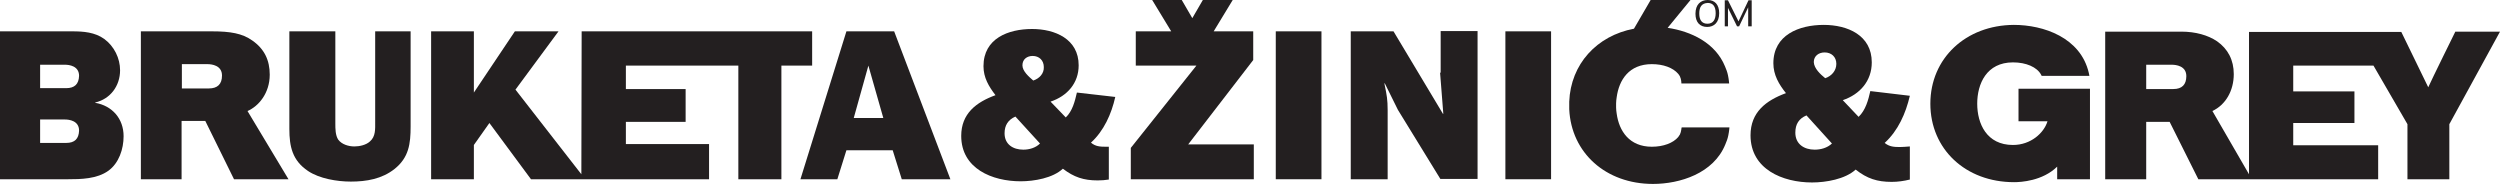
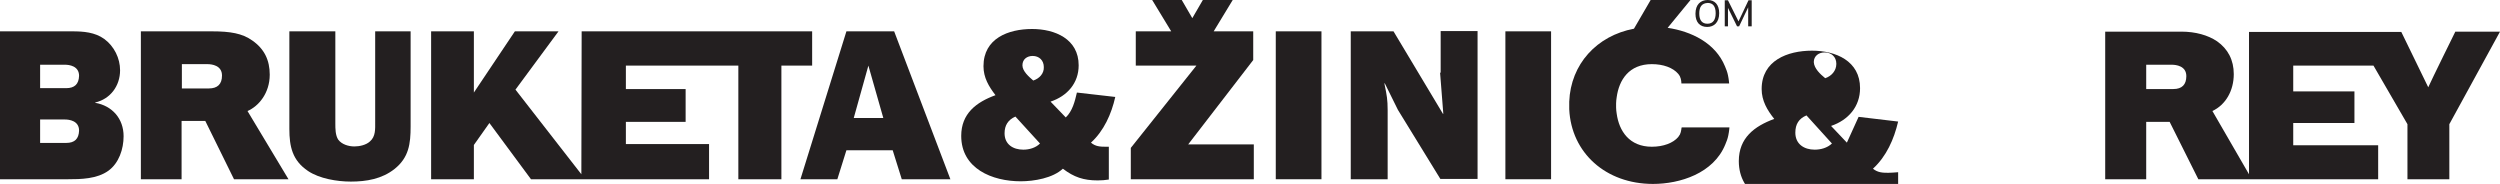
<svg xmlns="http://www.w3.org/2000/svg" height="62.8" width="853.6" xml:space="preserve" viewBox="0 0 853.6 62.8" y="0px" x="0px" id="Layer_1" version="1.1">
  <defs id="defs47" />
  <style id="style3" type="text/css">
	.st0{fill:#231F20;}
</style>
  <g transform="translate(-85.2,-352.6)" id="g5">
    <path style="fill:#231f20" id="path7" d="m 117.7,387.7 0,-0.1 c 5.2,-1.2 8.5,-5.7 8.5,-11 0,-4.1 -2,-8.2 -5.4,-10.7 -3.2,-2.3 -7.1,-2.6 -10.9,-2.6 l -24.7,0 0,50.5 23.1,0 c 4.6,0 10,-0.1 13.9,-2.9 3.6,-2.6 5.2,-7.4 5.2,-11.8 0,-6 -3.9,-10.4 -9.7,-11.4 z m -9.9,13.7 -8.9,0 0,-8 8.5,0 c 1.4,0 4.8,0.4 4.8,3.8 -0.1,2.8 -1.5,4.2 -4.4,4.2 z m 0,-18.7 -8.9,0 0,-8 8.5,0 c 1.4,0 4.8,0.4 4.8,3.8 -0.1,2.8 -1.5,4.2 -4.4,4.2 z" class="st0" />
    <path style="fill:#231f20" id="path9" d="m 177.3,378.1 c 0,-4.9 -1.8,-8.8 -6,-11.7 -3.4,-2.4 -7.4,-3.1 -13.8,-3.1 l -24.2,0 0,50.5 13.9,0 0,-19.9 8.1,0 9.8,19.9 18.6,0 -14,-23.3 c 3.8,-1.6 7.6,-6.1 7.6,-12.4 z m -20.8,4.7 -9.2,0 0,-8.3 8.7,0 c 1.5,0 5,0.4 5,3.9 0,2.9 -1.5,4.4 -4.5,4.4 z" class="st0" />
    <polygon style="fill:#231f20" id="polygon11" points="283.7,412.1 261.2,383.2 275.9,363.3 261,363.3 247,384.2 247,363.3 232.4,363.3 232.4,413.8 247,413.8 247,402.1 252.3,394.6 266.5,413.8 279.5,413.8 285.1,413.8 327.3,413.8 327.3,401.8 298.9,401.8 298.9,394.2 319.3,394.2 319.3,383 298.9,383 298.9,375 337.3,375 337.3,413.8 352,413.8 352,375 362.5,375 362.5,363.3 283.8,363.3 " class="st0" />
    <path style="fill:#231f20" id="path13" d="m 390.5,363.3 -16.3,0 -15.7,50.5 12.6,0 3.1,-9.9 15.8,0 3.1,9.9 16.6,0 -19.2,-50.5 z m -13.8,29.6 5,-17.9 5.1,17.9 -10.1,0 z" class="st0" />
    <path style="fill:#231f20" id="path15" d="m 213.3,394.2 c 0,2.4 0.2,5 -1.8,6.7 -1.3,1.2 -3.5,1.7 -5.3,1.7 -2,0 -4.3,-0.7 -5.5,-2.3 -1,-1.5 -1,-3.8 -1,-5.5 l 0,-31.5 -15.7,0 0,33.3 c 0,6 1,10.8 6.4,14.4 3.9,2.6 9.9,3.6 14.6,3.6 5.3,0 10.6,-0.9 14.9,-4.3 4.9,-3.9 5.5,-8.6 5.5,-14.5 l 0,-32.5 -12.1,0 0,30.9 z" class="st0" />
    <path style="fill:#231f20" id="path17" d="m 463.9,402.7 c -0.4,0 -0.8,0 -1.2,0 -1.9,0 -3.5,-0.1 -5,-1.4 4.4,-4 7,-9.8 8.3,-15.6 l -13.1,-1.5 c -0.7,3 -1.5,6.3 -3.8,8.5 l -5.2,-5.4 c 5.7,-1.9 9.6,-6.3 9.6,-12.4 0,-9 -8.1,-12.4 -15.9,-12.4 -8.1,0 -16.6,3.2 -16.6,12.7 0,3.9 1.8,6.9 4.1,9.9 -6.6,2.4 -11.7,6.3 -11.7,13.9 0,11.2 10.6,15.5 20.3,15.5 4.6,0 11,-1.1 14.4,-4.3 3.8,2.9 7.1,4 11.9,4 1.3,0 2.6,-0.1 3.8,-0.3 l 0,-11.2 z m -29.3,1 c -3.5,0 -6.4,-1.8 -6.4,-5.6 0,-2.7 1.2,-4.6 3.7,-5.7 l 8.4,9.2 c -1.5,1.5 -3.7,2.1 -5.7,2.1 z m 3.4,-23.6 c -1.5,-1.3 -3.7,-3.2 -3.7,-5.2 0,-2.1 1.6,-3.2 3.5,-3.2 2.2,0 3.8,1.5 3.8,3.8 0.1,2.2 -1.5,3.9 -3.6,4.6 z" class="st0" />
    <polygon style="fill:#231f20" id="polygon19" points="506.1,352.6 495.9,352.6 492.3,358.8 488.7,352.6 478.6,352.6 485.1,363.3 473,363.3 473,375 493.7,375 471.3,403.1 471.3,413.8 513.3,413.8 513.3,401.9 490.9,401.9 513.1,373.1 513.1,363.3 499.6,363.3 " class="st0" />
    <rect style="fill:#231f20" id="rect21" height="50.5" width="15.6" class="st0" y="363.3" x="520.8" />
    <path style="fill:#231f20" id="path23" d="m 576.9,377.4 1.1,14 -0.1,0.1 -16.9,-28.2 -14.6,0 0,50.5 12.6,0 0,-23.6 c 0,-3.5 -0.3,-5.2 -1,-8.5 l -0.1,-0.6 0.1,-0.1 4.5,9.1 14.5,23.6 12.7,0 0,-50.5 -12.6,0 0,14.2 z" class="st0" />
    <rect style="fill:#231f20" id="rect25" height="50.5" width="15.6" class="st0" y="363.3" x="599.2" />
    <g id="g27">
      <path style="fill:#231f20" id="path29" d="m 658.8,398.5 c -0.2,0.3 -0.4,0.6 -0.6,0.9 -1.7,2 -5,3.3 -9,3.3 -7.7,0 -11.2,-5.4 -12,-11.3 l 0,0 c -0.1,-0.7 -0.2,-1.4 -0.2,-2.1 0,0 0,0 0,-0.1 0,-0.2 0,-0.4 0,-0.6 0,0 0,0 0,0 0,0 0,0 0,0 0,-0.2 0,-0.4 0,-0.6 0,0 0,0 0,-0.1 0,-0.7 0.1,-1.4 0.2,-2.1 l 0,0 c 0.8,-5.9 4.2,-11.3 12,-11.3 3.9,0 7.2,1.2 9,3.3 0.2,0.3 0.5,0.6 0.6,0.9 0.5,1 0.5,2.4 0.5,2.4 l 16.3,0 c 0,0 -0.1,-1.4 -0.4,-2.8 -0.2,-1 -0.6,-2.1 -1,-3 -3.3,-8.1 -11.6,-12 -19.6,-13.2 l 7.8,-9.5 -13.6,0 -5.7,9.8 c -12.7,2.4 -21.6,12.1 -22.1,24.9 0,0.4 0,0.8 0,1.3 0,0 0,0 0,0 0,0 0,0 0,0 0,0.4 0,0.9 0,1.3 0.7,14.9 12.5,25.5 28.6,25.5 9.2,0 20.7,-3.6 24.7,-13.5 0.4,-0.9 0.8,-2 1,-3 0.3,-1.4 0.4,-2.8 0.4,-2.8 l -16.3,0 c -0.1,0 -0.1,1.4 -0.6,2.4 z" class="st0" />
      <g id="g31">
        <g id="g33">
          <path style="fill:#231f20" id="path35" d="m 664.1,357.3 c 0,-3.2 1.8,-4.7 4.2,-4.7 2.4,0 3.9,1.6 3.9,4.5 0,3.2 -1.8,4.7 -4.1,4.7 -2.5,0 -4,-1.6 -4,-4.5 z m 1.3,-0.1 c 0,2.4 1,3.5 2.8,3.5 2,0 2.8,-1.5 2.8,-3.6 0,-2.4 -1,-3.5 -2.7,-3.5 -2.1,0.1 -2.9,1.4 -2.9,3.6 z" class="st0" />
          <path style="fill:#231f20" id="path37" d="m 674.1,352.7 1.1,0 3.6,7.2 3.4,-7.2 1.1,0 0,8.9 -1.2,0 0,-6.5 -3.1,6.5 -0.7,0 -3.1,-6.3 0,6.3 -1.1,0 0,-8.9 z" class="st0" />
        </g>
      </g>
    </g>
-     <path style="fill:#231f20" id="path39" d="m 719.8,392.5 c 2.4,-2.3 3.3,-5.7 4,-8.8 l 13.5,1.6 c -1.4,6 -4,11.9 -8.6,16.1 1.6,1.3 3.2,1.4 5.2,1.4 0.9,0 2.1,-0.1 3.4,-0.2 l 0,11.3 c -2,0.5 -4.1,0.8 -6.2,0.8 -4.9,0 -8.4,-1.1 -12.3,-4.2 -3.6,3.3 -10.2,4.4 -14.9,4.4 -10,0 -21,-4.5 -21,-16.1 0,-7.9 5.3,-11.9 12.1,-14.4 -2.4,-3 -4.3,-6.2 -4.3,-10.2 0,-9.7 8.8,-13.1 17.2,-13.1 8.1,0 16.4,3.5 16.4,12.8 0,6.3 -4,10.9 -9.9,12.9 l 5.4,5.7 z M 702,392 c -2.6,1.1 -3.8,3 -3.8,5.9 0,3.9 3,5.8 6.6,5.8 2.1,0 4.3,-0.6 5.9,-2.1 L 702,392 Z m 6.4,-12.7 c 2.1,-0.7 3.8,-2.5 3.8,-4.9 0,-2.4 -1.7,-3.9 -4,-3.9 -2,0 -3.7,1.2 -3.7,3.3 0.1,2.2 2.3,4.2 3.9,5.5 z" class="st0" />
-     <path style="fill:#231f20" id="path41" d="m 744.3,388 c 0,15.5 12,26.8 28.6,26.8 2.3,0 9.7,-0.4 14.7,-5.3 0,1.6 0,4.3 0,4.3 l 11.2,0 0,-30.9 -24.4,0 0,11.1 9.9,0 c -1.2,4 -5.7,8.1 -11.8,8.1 -9,0 -12.2,-7.3 -12.2,-14.1 0,-6.8 3.2,-14.1 12.2,-14.1 4.5,0 8.2,1.6 9.6,4.2 l 0.2,0.4 16.3,0 -0.2,-1 c -2.8,-12.1 -15.5,-16.4 -25.6,-16.4 -16.4,0.1 -28.5,11.4 -28.5,26.9" class="st0" />
+     <path style="fill:#231f20" id="path39" d="m 719.8,392.5 l 13.5,1.6 c -1.4,6 -4,11.9 -8.6,16.1 1.6,1.3 3.2,1.4 5.2,1.4 0.9,0 2.1,-0.1 3.4,-0.2 l 0,11.3 c -2,0.5 -4.1,0.8 -6.2,0.8 -4.9,0 -8.4,-1.1 -12.3,-4.2 -3.6,3.3 -10.2,4.4 -14.9,4.4 -10,0 -21,-4.5 -21,-16.1 0,-7.9 5.3,-11.9 12.1,-14.4 -2.4,-3 -4.3,-6.2 -4.3,-10.2 0,-9.7 8.8,-13.1 17.2,-13.1 8.1,0 16.4,3.5 16.4,12.8 0,6.3 -4,10.9 -9.9,12.9 l 5.4,5.7 z M 702,392 c -2.6,1.1 -3.8,3 -3.8,5.9 0,3.9 3,5.8 6.6,5.8 2.1,0 4.3,-0.6 5.9,-2.1 L 702,392 Z m 6.4,-12.7 c 2.1,-0.7 3.8,-2.5 3.8,-4.9 0,-2.4 -1.7,-3.9 -4,-3.9 -2,0 -3.7,1.2 -3.7,3.3 0.1,2.2 2.3,4.2 3.9,5.5 z" class="st0" />
    <path style="fill:#231f20" id="path43" d="m 923.5,363.5 c 0,0 -8.1,16.4 -9.2,18.9 -1.2,-2.4 -9.2,-18.9 -9.2,-18.9 l -52,0 0,48.6 c -3.8,-6.6 -12,-20.7 -12.5,-21.6 4.5,-2.1 7.3,-6.9 7.3,-12.6 0,-4.8 -2,-8.6 -5.7,-11.2 -3.1,-2.1 -7.4,-3.3 -12.2,-3.3 l -26,0 0,50.4 14,0 0,-19.6 8,0 c 0.4,0.8 9.8,19.6 9.8,19.6 l 61.4,0 0,-11.6 -29,0 0,-7.6 20.9,0 0,-10.8 -20.9,0 0,-8.8 27.4,0 c 5.2,8.9 11.5,19.8 11.6,20 l 0,18.8 14.3,0 0,-18.8 c 0.2,-0.3 17.3,-31.6 17.3,-31.6 l -15.3,0 z m -96.2,19.5 -9.3,0 0,-8.3 8.7,0 c 1.5,0 5,0.4 5,3.9 0,2.9 -1.5,4.4 -4.4,4.4" class="st0" />
  </g>
</svg>